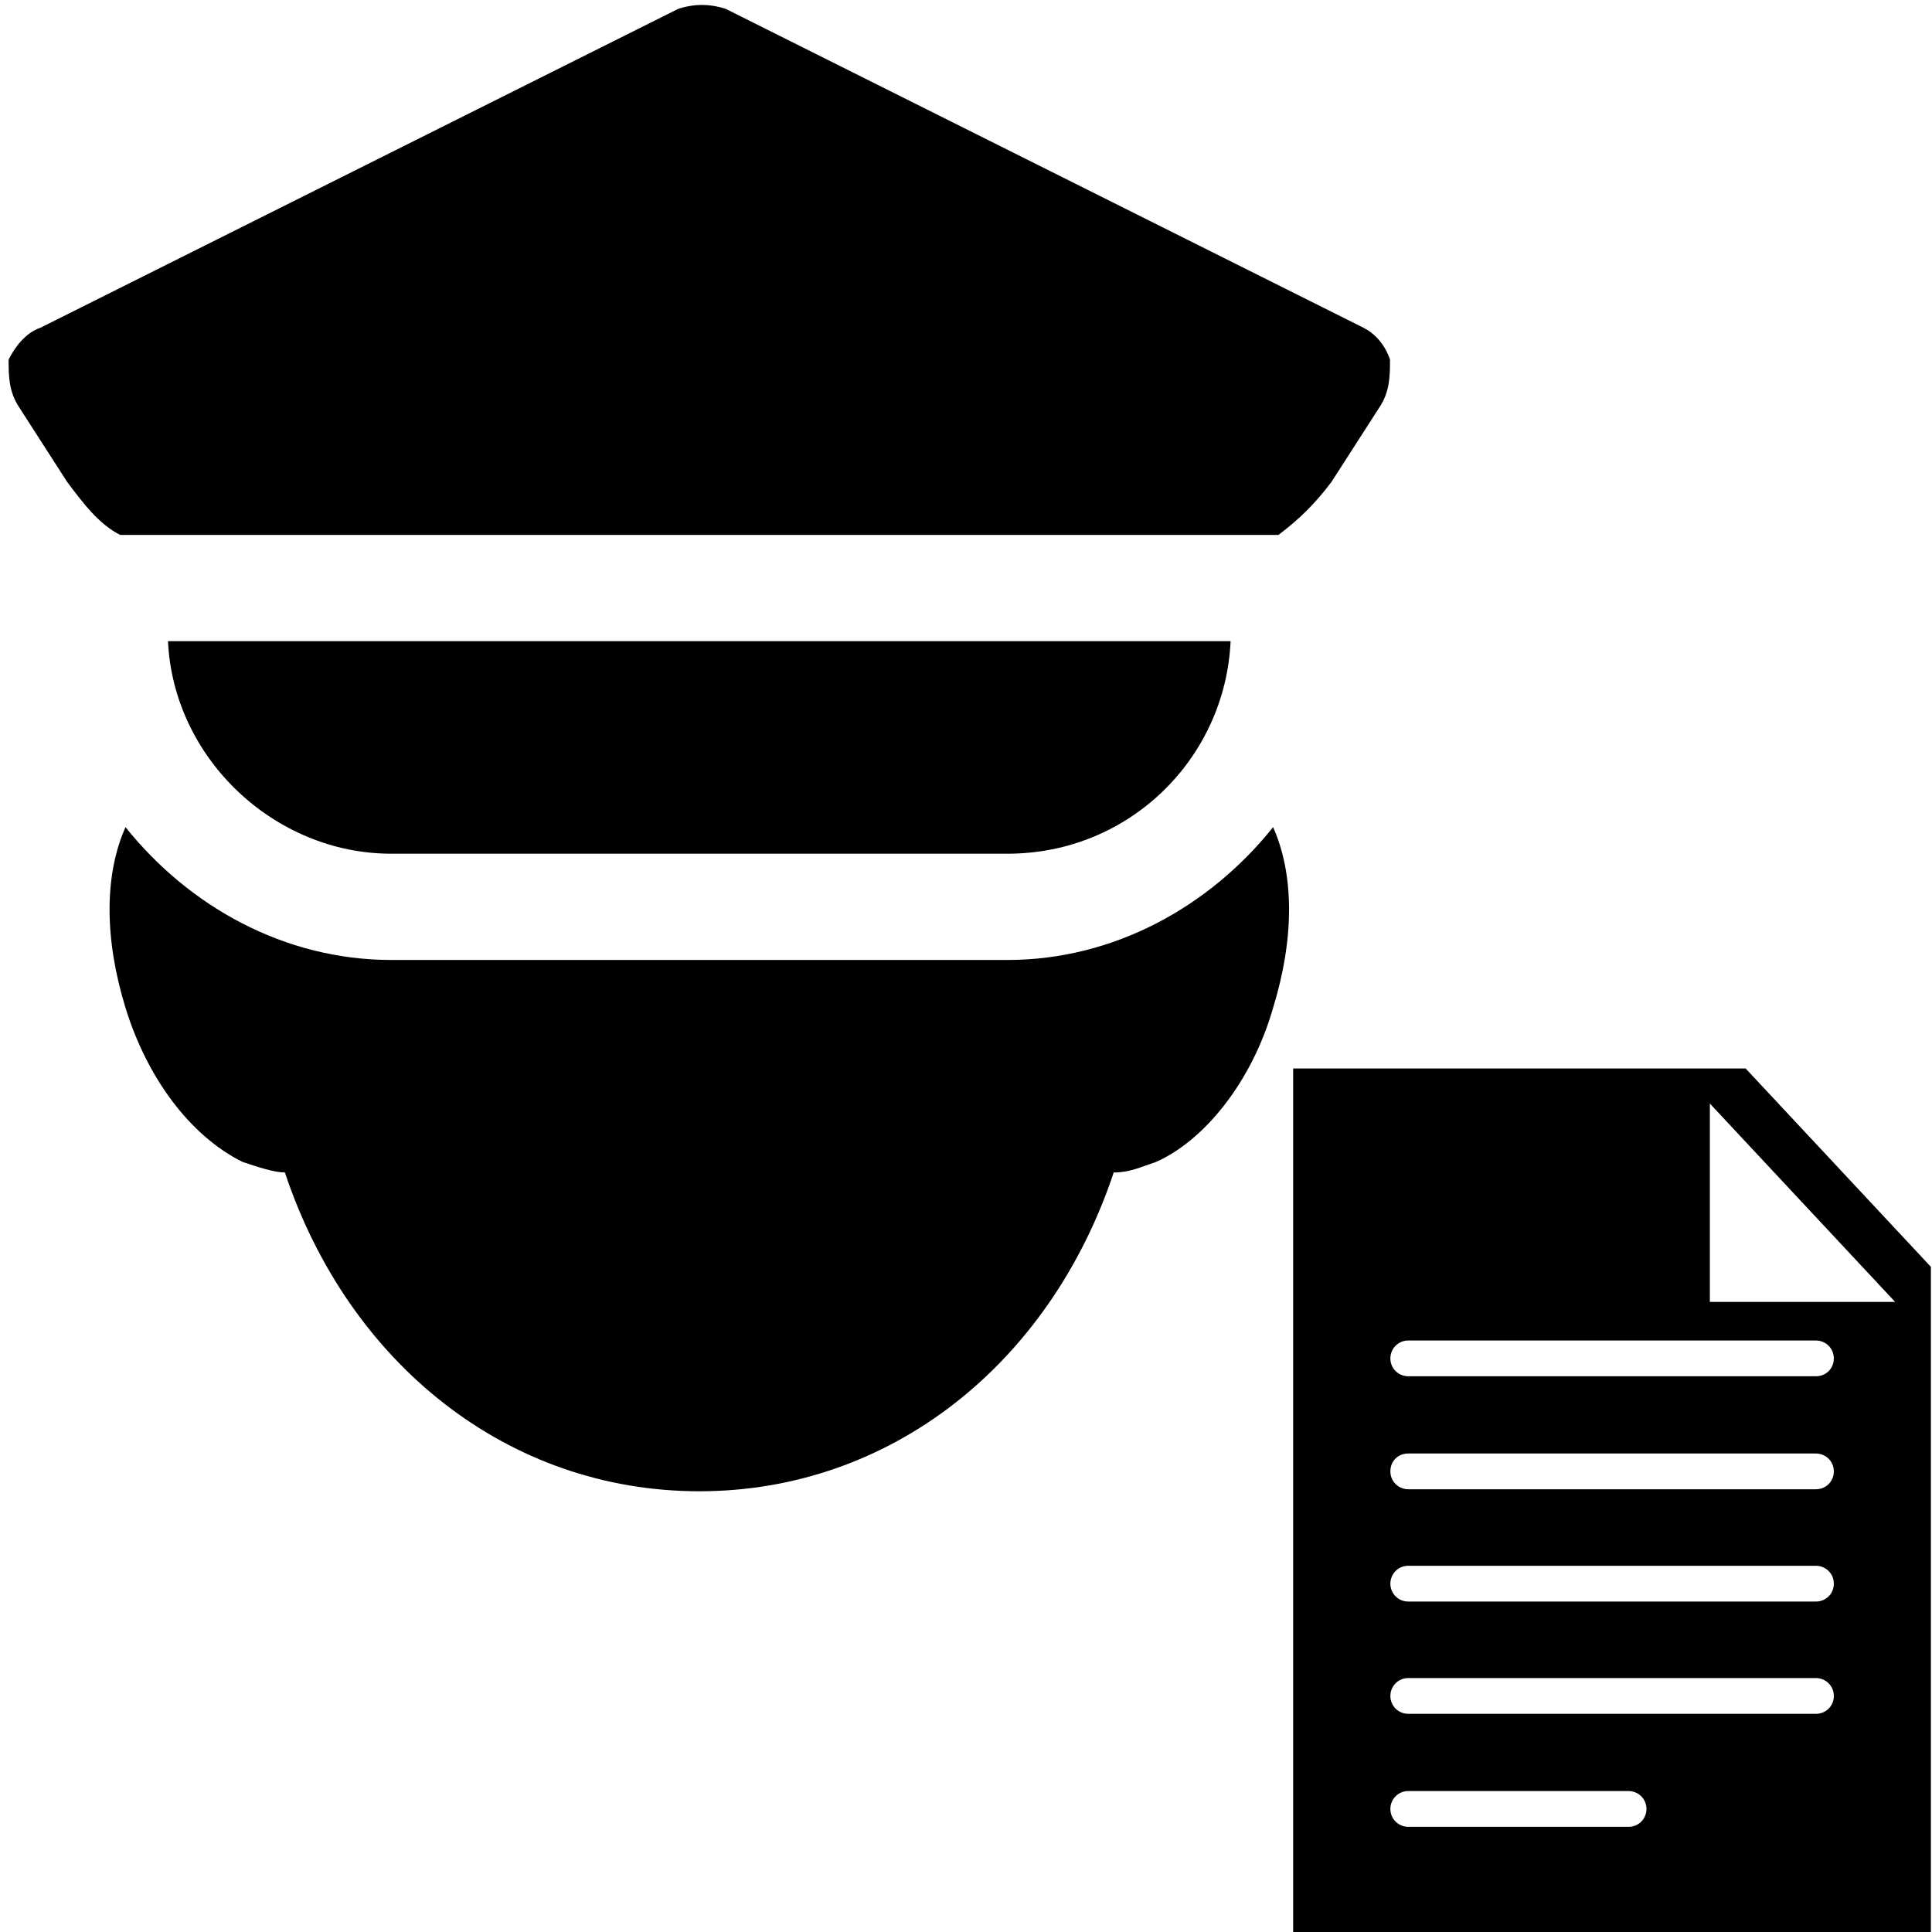
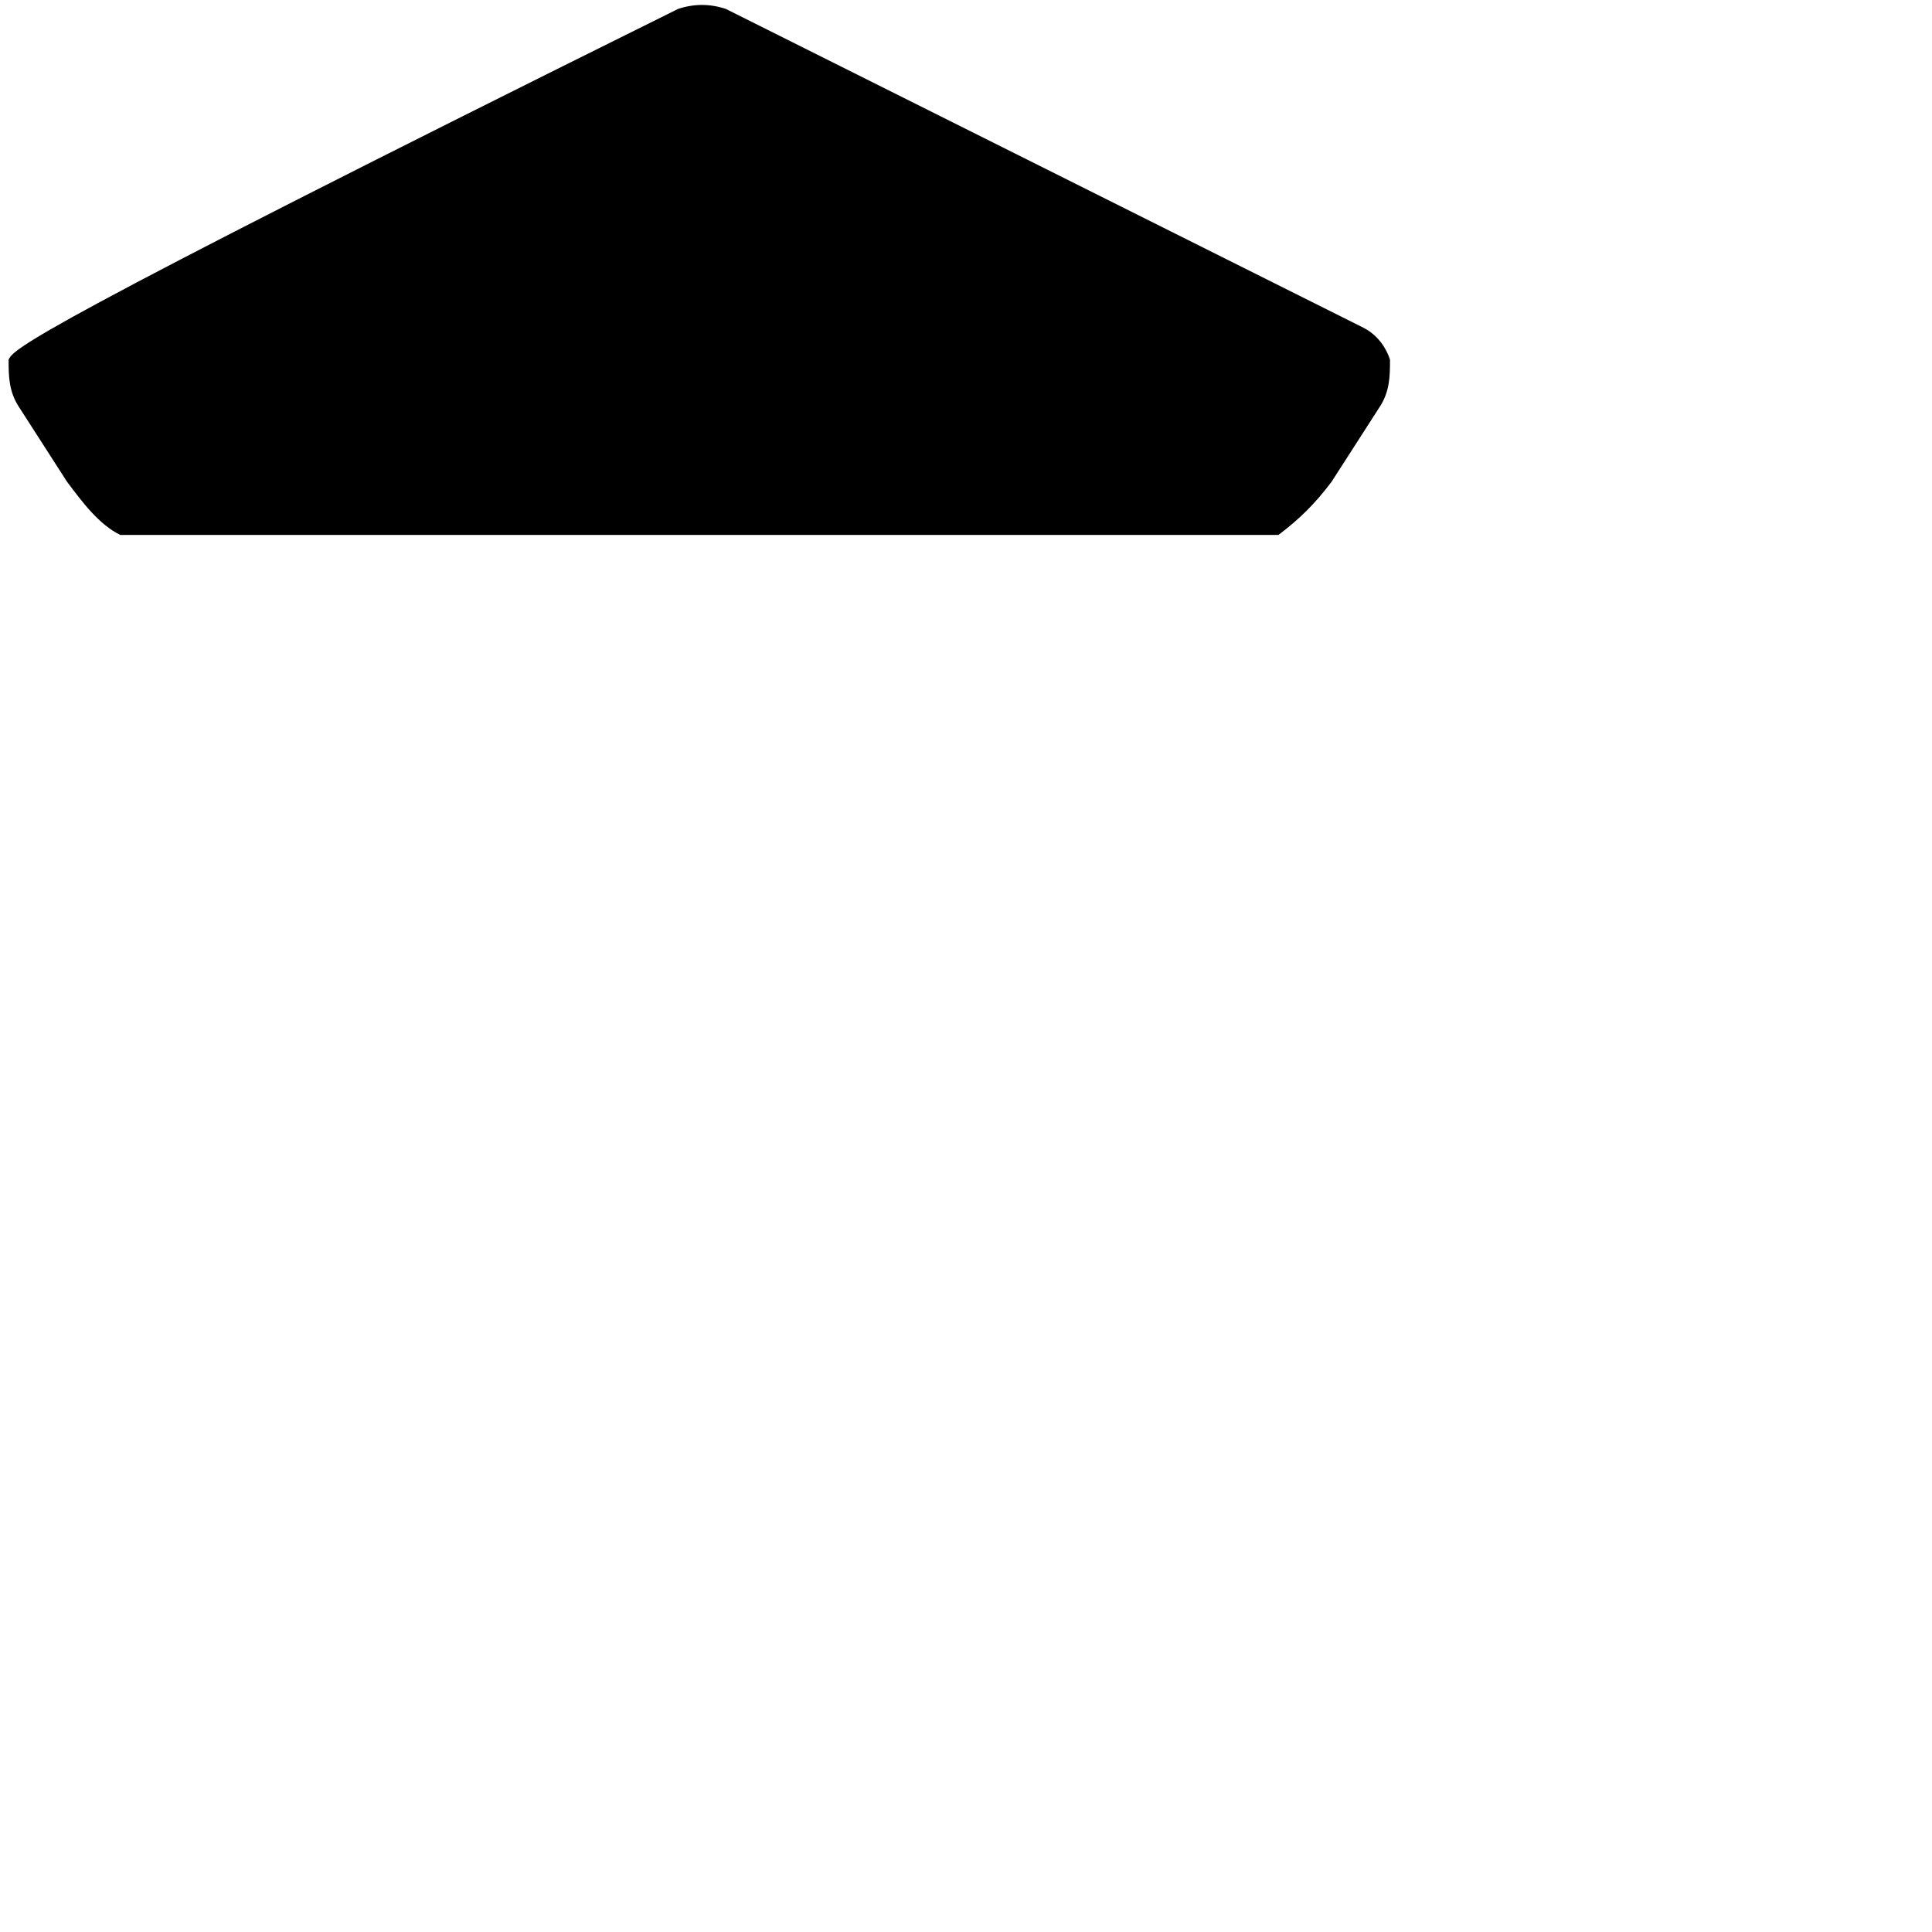
<svg xmlns="http://www.w3.org/2000/svg" xmlns:ns1="http://sodipodi.sourceforge.net/DTD/sodipodi-0.dtd" xmlns:ns2="http://www.inkscape.org/namespaces/inkscape" version="1.1" id="Capa_1" x="0px" y="0px" viewBox="0 0 24 24" xml:space="preserve" ns1:docname="police_file.svg" width="24" height="24" ns2:version="0.92.5 (2060ec1f9f, 2020-04-08)" ns2:export-filename="C:\Users\Konstantin\Documents\ARTIC3\Applications\Cliente\data\art.client\icons\24x24\police_file.png" ns2:export-xdpi="96" ns2:export-ydpi="96">
  <defs id="defs41" />
  <ns1:namedview pagecolor="#ffffff" bordercolor="#666666" borderopacity="1" objecttolerance="10" gridtolerance="10" guidetolerance="10" ns2:pageopacity="0" ns2:pageshadow="2" ns2:window-width="1920" ns2:window-height="1027" id="namedview39" showgrid="false" ns2:zoom="7.7061224" ns2:cx="-5.3170884" ns2:cy="11.148961" ns2:window-x="-8" ns2:window-y="-8" ns2:window-maximized="1" ns2:current-layer="Capa_1" />
  <g id="g6" transform="matrix(0.022,0,0,0.022,14.635,13.273)" style="stroke-width:45.679">
    <g id="g4" style="stroke-width:45.679">
-       <path d="M 320.45,0 H 64.95 v 490 h 360.1 V 112 Z m -66.1,428.2 h -124.4 c -5.4,0 -10.1,-4.3 -10.1,-10.1 0,-5.4 4.3,-10.1 10.1,-10.1 h 124.4 c 5.4,0 10.1,4.3 10.1,10.1 0,5.4 -4.2,10.1 -10.1,10.1 z m 105.8,-63.8 h -230.2 c -5.4,0 -10.1,-4.3 -10.1,-10.1 0,-5.4 4.3,-10.1 10.1,-10.1 h 230.2 c 5.4,0 10.1,4.3 10.1,10.1 0,5.8 -4.6,10.1 -10.1,10.1 z m 0,-63.4 h -230.2 c -5.4,0 -10.1,-4.3 -10.1,-10.1 0,-5.4 4.3,-10.1 10.1,-10.1 h 230.2 c 5.4,0 10.1,4.3 10.1,10.1 0,5.8 -4.6,10.1 -10.1,10.1 z m 0,-63.4 h -230.2 c -5.4,0 -10.1,-4.3 -10.1,-10.1 0,-5.8 4.3,-10.1 10.1,-10.1 h 230.2 c 5.4,0 10.1,4.3 10.1,10.1 0,5.8 -4.6,10.1 -10.1,10.1 z m 0,-63.8 h -230.2 c -5.4,0 -10.1,-4.3 -10.1,-10.1 0,-5.4 4.3,-10.1 10.1,-10.1 h 230.2 c 5.4,0 10.1,4.3 10.1,10.1 0,5.9 -4.6,10.1 -10.1,10.1 z m -59.9,-42 v -112 l 104.6,112 z" id="path2" ns2:connector-curvature="0" style="stroke-width:45.679" />
-     </g>
+       </g>
  </g>
  <g id="g8" transform="translate(0,-466)">
</g>
  <g id="g10" transform="translate(0,-466)">
</g>
  <g id="g12" transform="translate(0,-466)">
</g>
  <g id="g14" transform="translate(0,-466)">
</g>
  <g id="g16" transform="translate(0,-466)">
</g>
  <g id="g18" transform="translate(0,-466)">
</g>
  <g id="g20" transform="translate(0,-466)">
</g>
  <g id="g22" transform="translate(0,-466)">
</g>
  <g id="g24" transform="translate(0,-466)">
</g>
  <g id="g26" transform="translate(0,-466)">
</g>
  <g id="g28" transform="translate(0,-466)">
</g>
  <g id="g30" transform="translate(0,-466)">
</g>
  <g id="g32" transform="translate(0,-466)">
</g>
  <g id="g34" transform="translate(0,-466)">
</g>
  <g id="g36" transform="translate(0,-466)">
</g>
  <g transform="matrix(0.66,0,0,0.66,-1.873,-1.275)" id="g8-9" style="stroke-width:1.515">
-     <path ns2:connector-curvature="0" d="M 21.8,20 H 10.2 c -2,0 -3.8,-1 -5,-2.5 -0.4,0.9 -0.4,2.1 0,3.4 0.4,1.3 1.2,2.4 2.2,2.9 0.3,0.1 0.6,0.2 0.8,0.2 1.2,3.6 4.2,6 7.8,6 3.6,0 6.6,-2.4 7.8,-6 0.3,0 0.5,-0.1 0.8,-0.2 0.9,-0.4 1.8,-1.5 2.2,-2.9 0.4,-1.3 0.4,-2.5 0,-3.4 -1.2,1.5 -3,2.5 -5,2.5 z" id="path2-3" style="stroke-width:1.515" />
-     <path ns2:connector-curvature="0" d="m 21.8,18 c 2.3,0 4.1,-1.8 4.2,-4 H 6 c 0.1,2.2 2,4 4.2,4 z" id="path4" style="stroke-width:1.515" />
-     <path ns2:connector-curvature="0" d="M 29,8.7 C 28.9,8.4 28.7,8.2 28.5,8.1 l -12,-6 C 16.2,2 15.9,2 15.6,2.1 l -12,6 C 3.3,8.2 3.1,8.5 3,8.7 3,9 3,9.3 3.2,9.6 L 4.1,11 c 0.3,0.4 0.6,0.8 1,1 h 21.8 c 0.4,-0.3 0.7,-0.6 1,-1 L 28.8,9.6 C 29,9.3 29,9 29,8.7 Z" id="path6" style="stroke-width:1.515" />
+     <path ns2:connector-curvature="0" d="M 29,8.7 C 28.9,8.4 28.7,8.2 28.5,8.1 l -12,-6 C 16.2,2 15.9,2 15.6,2.1 C 3.3,8.2 3.1,8.5 3,8.7 3,9 3,9.3 3.2,9.6 L 4.1,11 c 0.3,0.4 0.6,0.8 1,1 h 21.8 c 0.4,-0.3 0.7,-0.6 1,-1 L 28.8,9.6 C 29,9.3 29,9 29,8.7 Z" id="path6" style="stroke-width:1.515" />
  </g>
</svg>